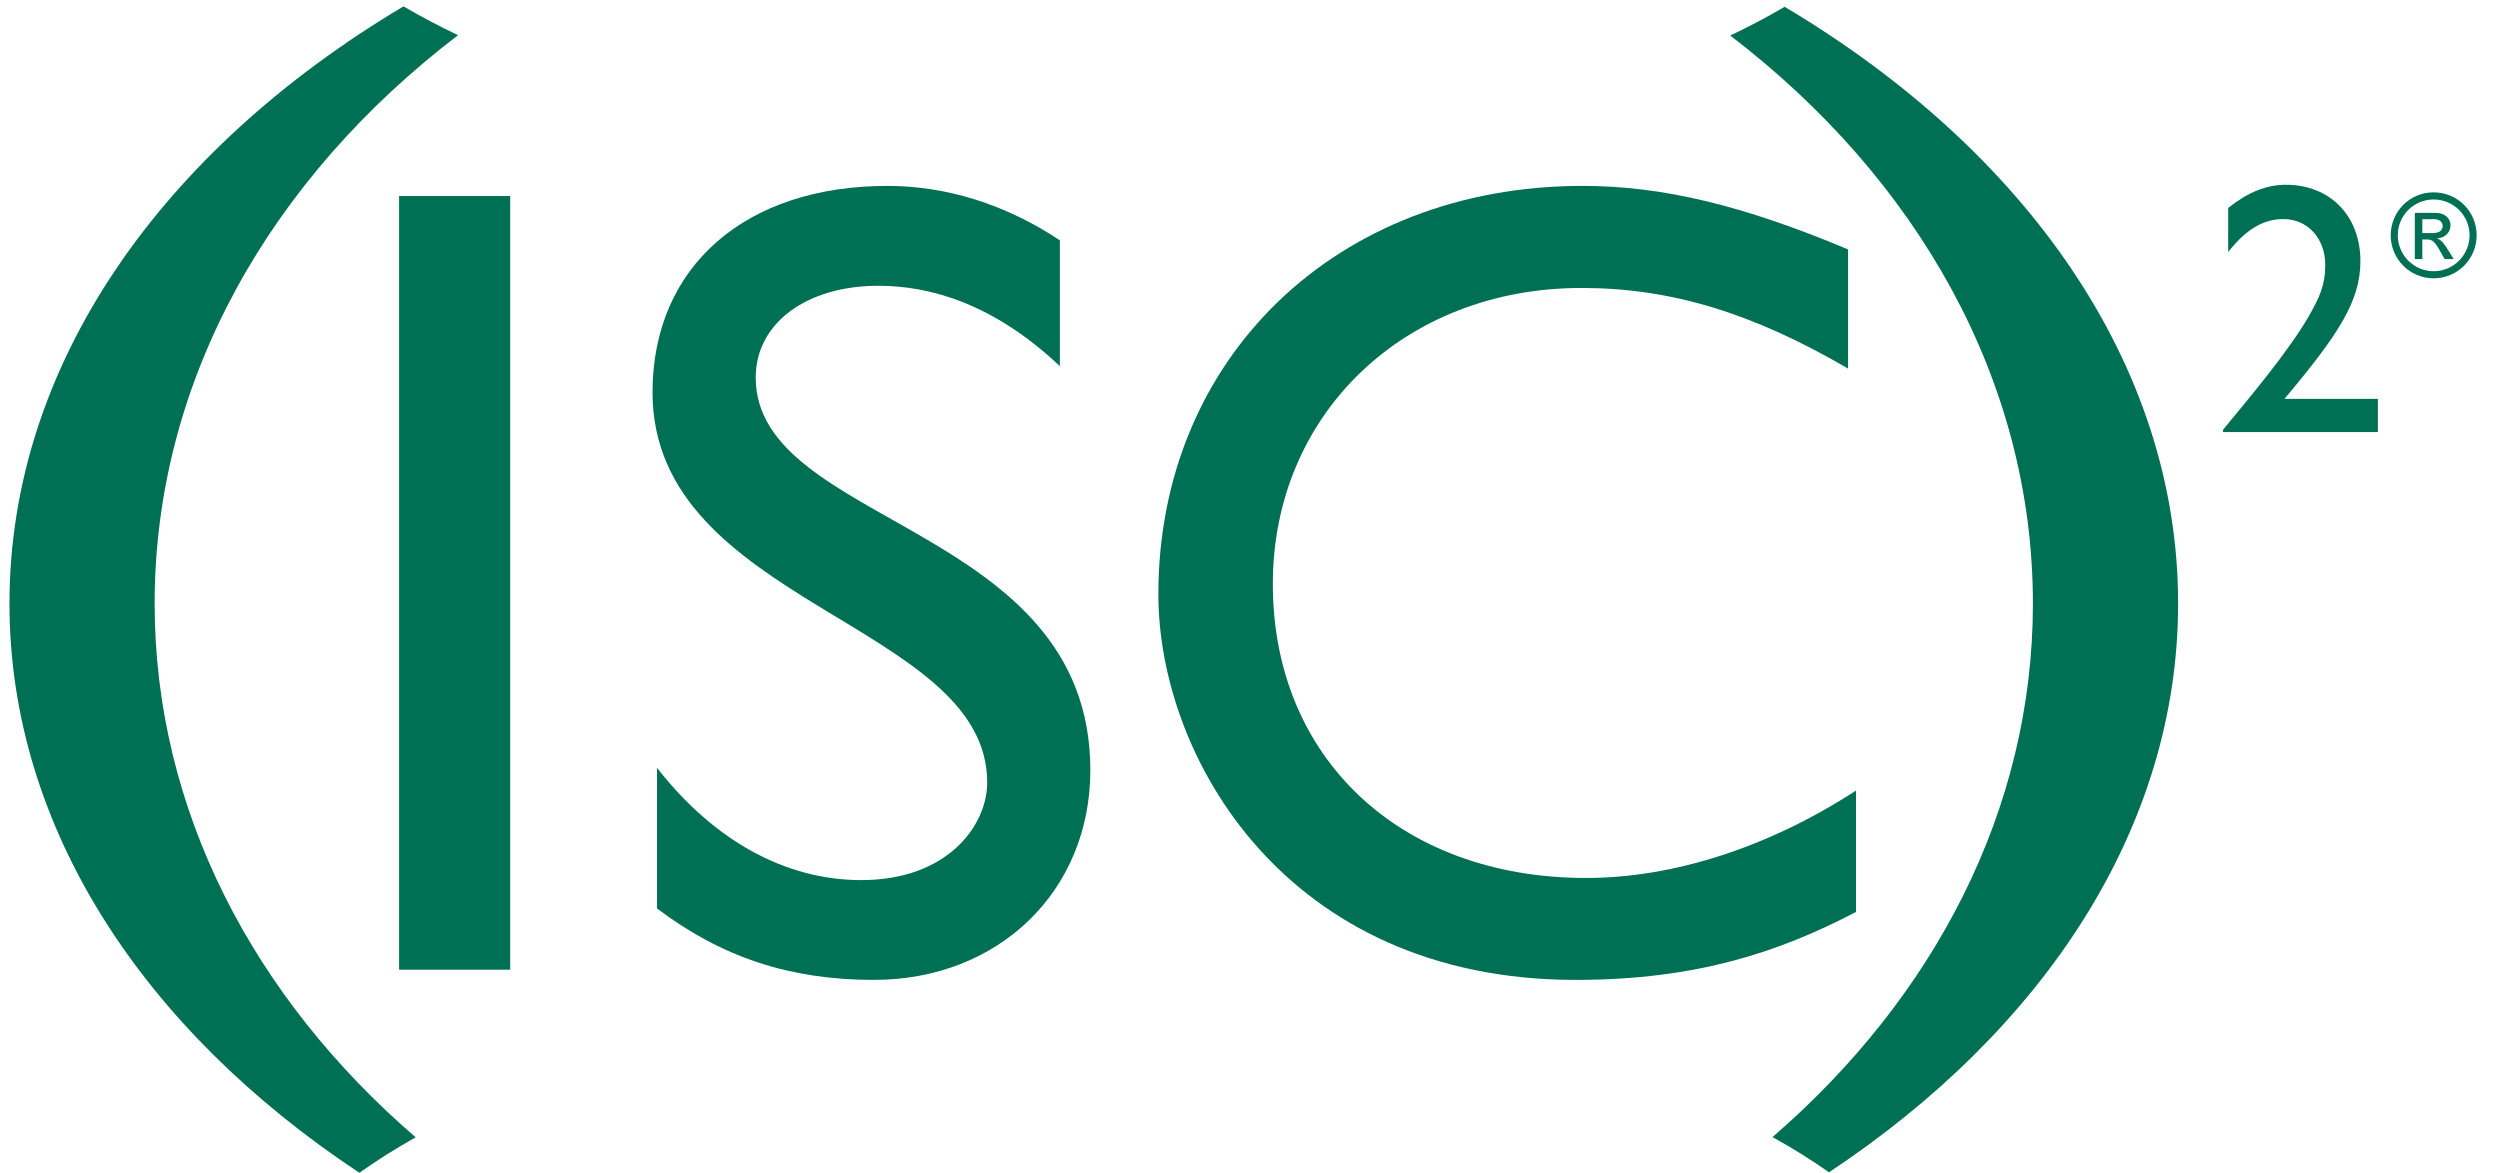
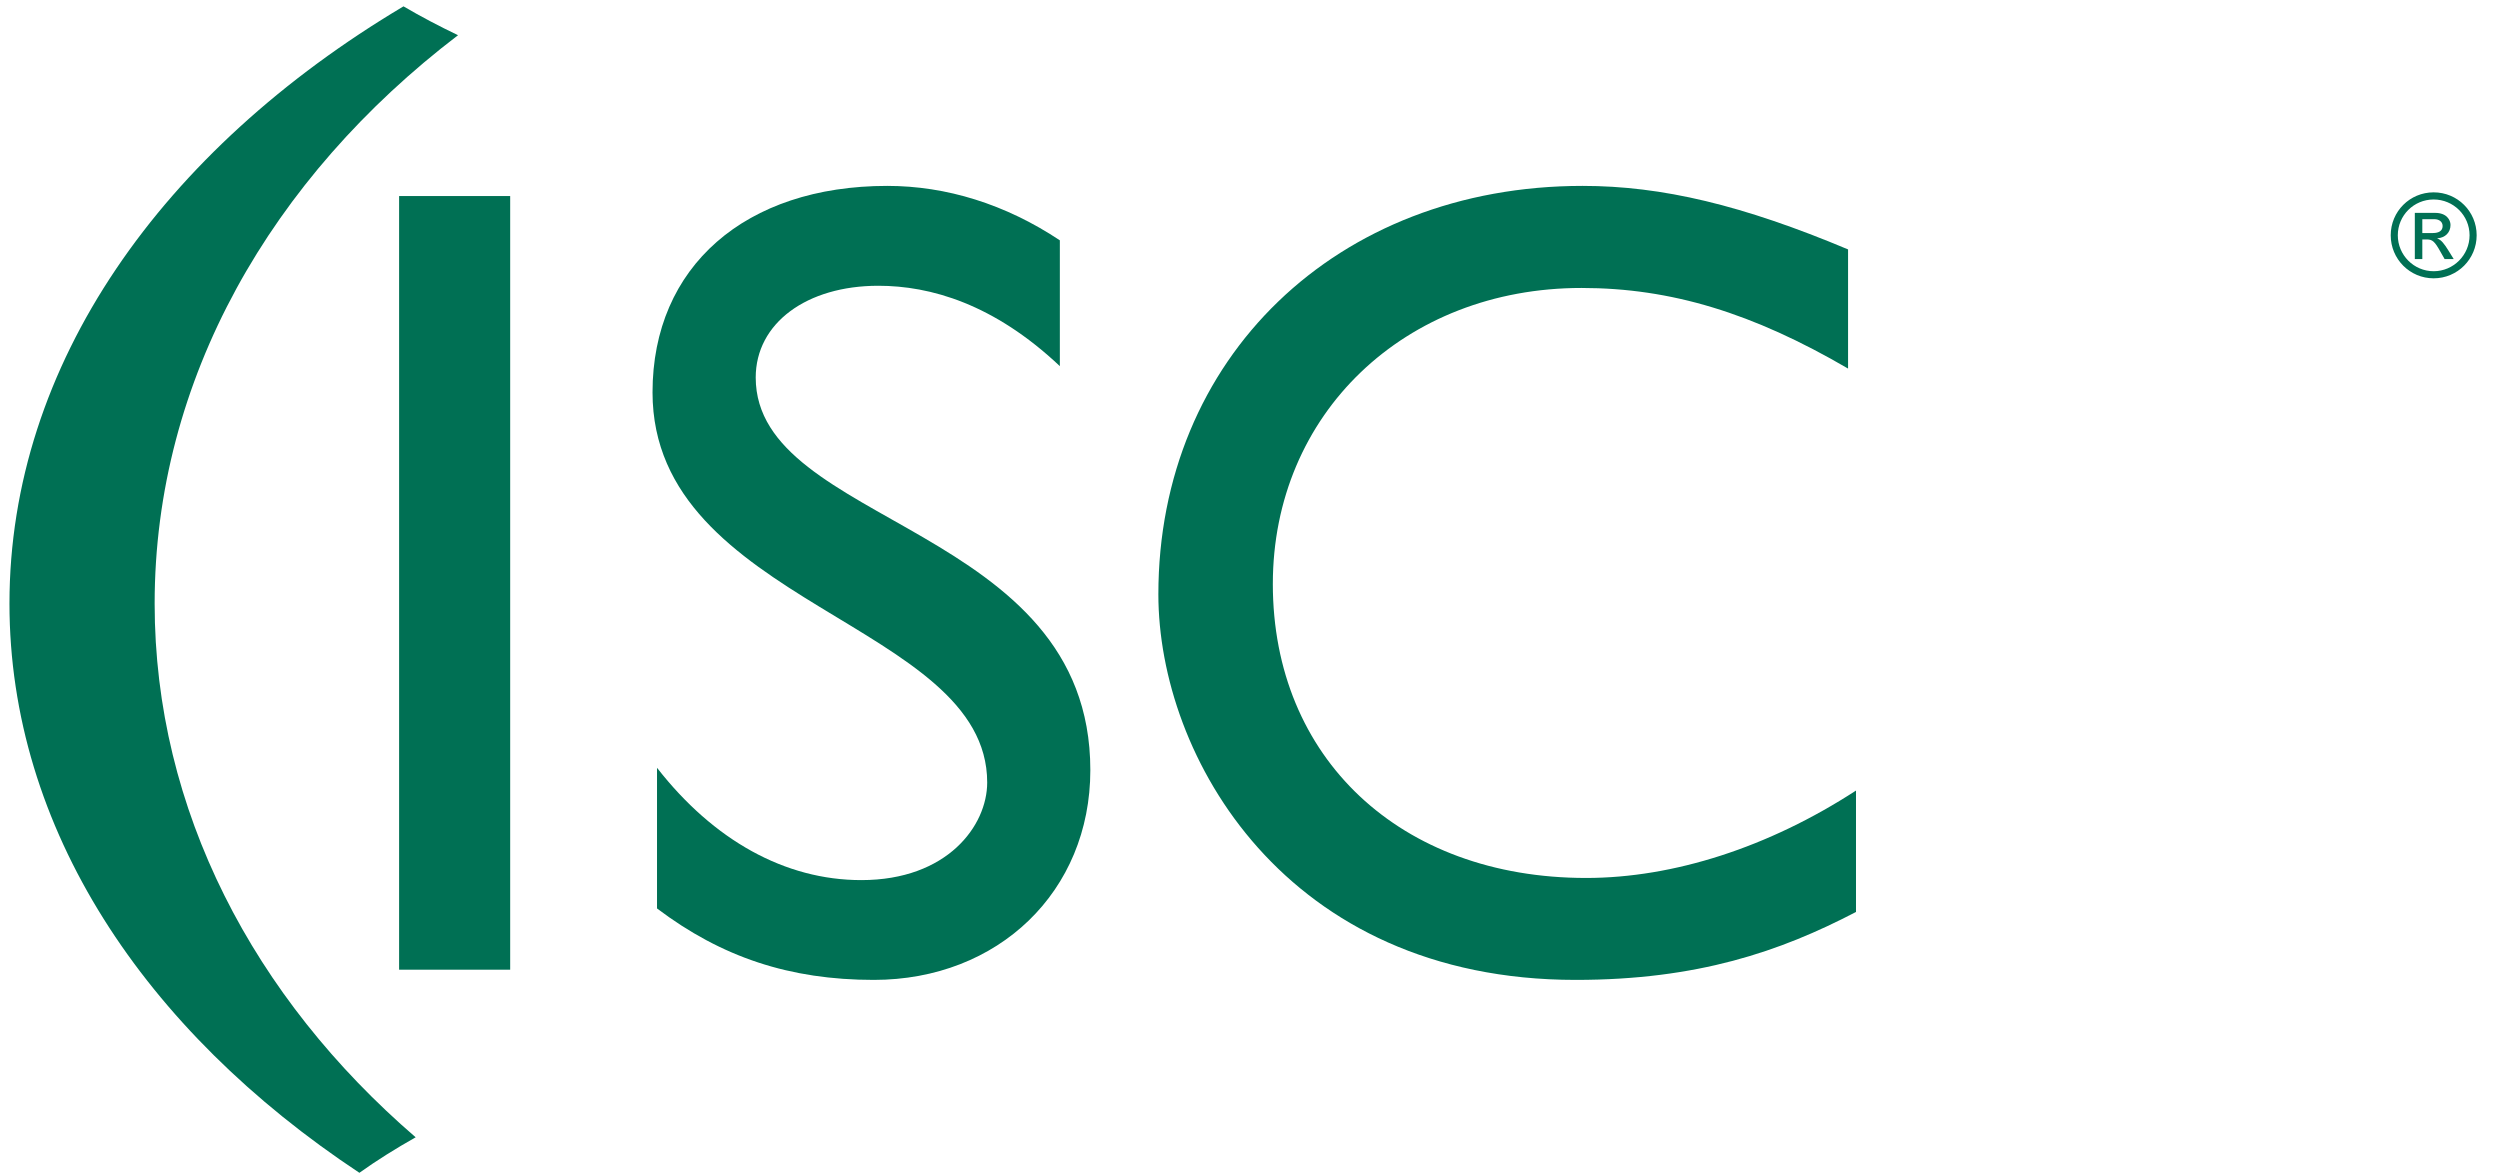
<svg xmlns="http://www.w3.org/2000/svg" width="98px" height="46px" viewBox="0 0 98 46" version="1.1">
  <title>isc2-logo</title>
  <desc>Created with Sketch.</desc>
  <defs />
  <g id="Page-1" stroke="none" stroke-width="1" fill="none" fill-rule="evenodd">
    <g id="isc2-logo-black" fill="#007054">
      <g id="Page-1">
        <g id="isc2-logo">
          <g id="letters">
            <path d="M41.546,14.353 C38.959,11.912 36.473,11.202 34.429,11.202 C31.624,11.202 29.624,12.667 29.624,14.799 C29.624,20.63 42.741,20.538 42.741,30.188 C42.741,34.945 39.135,38.412 34.252,38.412 C30.961,38.412 28.289,37.525 25.755,35.611 L25.755,30.098 C27.975,32.944 30.776,34.5 33.763,34.5 C37.139,34.5 38.698,32.365 38.698,30.674 C38.698,24.407 25.579,23.696 25.579,15.381 C25.579,10.445 29.223,7.287 34.781,7.287 C37.091,7.287 39.411,8.001 41.546,9.421 L41.546,14.353 L41.546,14.353 L41.546,14.353 Z" id="Fill-237" />
            <path d="M72.444,14.448 C68.712,12.27 65.505,11.288 61.994,11.288 C55.06,11.288 49.895,16.23 49.895,22.893 C49.895,29.704 54.878,34.416 62.175,34.416 C65.601,34.416 69.335,33.213 72.755,30.99 L72.755,35.749 C69.774,37.304 66.534,38.412 61.768,38.412 C50.386,38.412 45.408,29.653 45.408,23.296 C45.408,14.047 52.387,7.287 62.038,7.287 C65.152,7.287 68.312,8.042 72.444,9.777 L72.444,14.448 L72.444,14.448 L72.444,14.448 Z" id="Fill-239" />
            <path d="M0.371,23.66 C0.371,32.454 5.641,40.383 14.088,45.974 C14.763,45.492 15.503,45.028 16.294,44.582 C9.945,39.112 6.062,31.751 6.062,23.66 C6.062,14.879 10.632,6.967 17.955,1.38 C17.203,1.02 16.489,0.644 15.817,0.249 C6.365,5.877 0.371,14.272 0.371,23.66" id="Fill-241" />
-             <path d="M69.958,0.266 C69.289,0.659 68.578,1.035 67.825,1.393 C75.134,6.984 79.69,14.889 79.69,23.66 C79.69,31.743 75.819,39.093 69.481,44.574 C70.277,45.011 71.012,45.474 71.697,45.954 C80.12,40.366 85.382,32.442 85.382,23.66 C85.382,14.284 79.394,5.887 69.958,0.266" id="Fill-243" />
            <path d="M97.085,9.223 C97.085,8.289 96.332,7.54 95.399,7.54 C94.466,7.54 93.716,8.289 93.716,9.223 C93.716,10.156 94.466,10.91 95.399,10.91 C96.332,10.91 97.085,10.156 97.085,9.223 L97.085,9.223 L97.085,9.223 L97.085,9.223 Z M96.807,9.223 C96.807,9.999 96.175,10.632 95.399,10.632 C94.622,10.632 93.994,9.999 93.994,9.223 C93.994,8.445 94.622,7.82 95.399,7.82 C96.175,7.82 96.807,8.445 96.807,9.223 L96.807,9.223 L96.807,9.223 L96.807,9.223 Z M94.661,10.156 L94.955,10.156 L94.955,9.386 L95.128,9.386 C95.353,9.386 95.441,9.465 95.667,9.871 L95.829,10.156 L96.186,10.156 L95.967,9.802 C95.816,9.562 95.701,9.405 95.545,9.35 L95.545,9.341 C95.852,9.322 96.06,9.113 96.06,8.819 C96.06,8.623 95.909,8.345 95.461,8.345 L94.661,8.345 L94.661,10.156 L94.661,10.156 L94.661,10.156 Z M94.955,9.135 L94.955,8.592 L95.426,8.592 C95.618,8.592 95.751,8.696 95.751,8.861 C95.751,9.049 95.599,9.135 95.375,9.135 L94.955,9.135 L94.955,9.135 L94.955,9.135 Z" id="Fill-233" />
            <polygon id="Fill-236" points="15.645 38.012 19.999 38.012 19.999 7.685 15.645 7.685" />
-             <path d="M93.213,16.937 L87.145,16.937 L87.145,16.842 C88.2,15.564 89.667,13.822 90.481,12.437 C90.923,11.667 91.15,11.185 91.15,10.386 C91.15,9.333 90.449,8.588 89.509,8.588 C88.82,8.588 88.118,8.894 87.345,9.879 L87.345,8.151 C88.118,7.535 88.838,7.243 89.606,7.243 C91.337,7.243 92.528,8.459 92.528,10.235 C92.528,11.789 91.689,13.092 89.551,15.635 L93.213,15.635 L93.213,16.937 L93.213,16.937 L93.213,16.937 Z" id="Fill-231" />
          </g>
        </g>
      </g>
    </g>
  </g>
</svg>